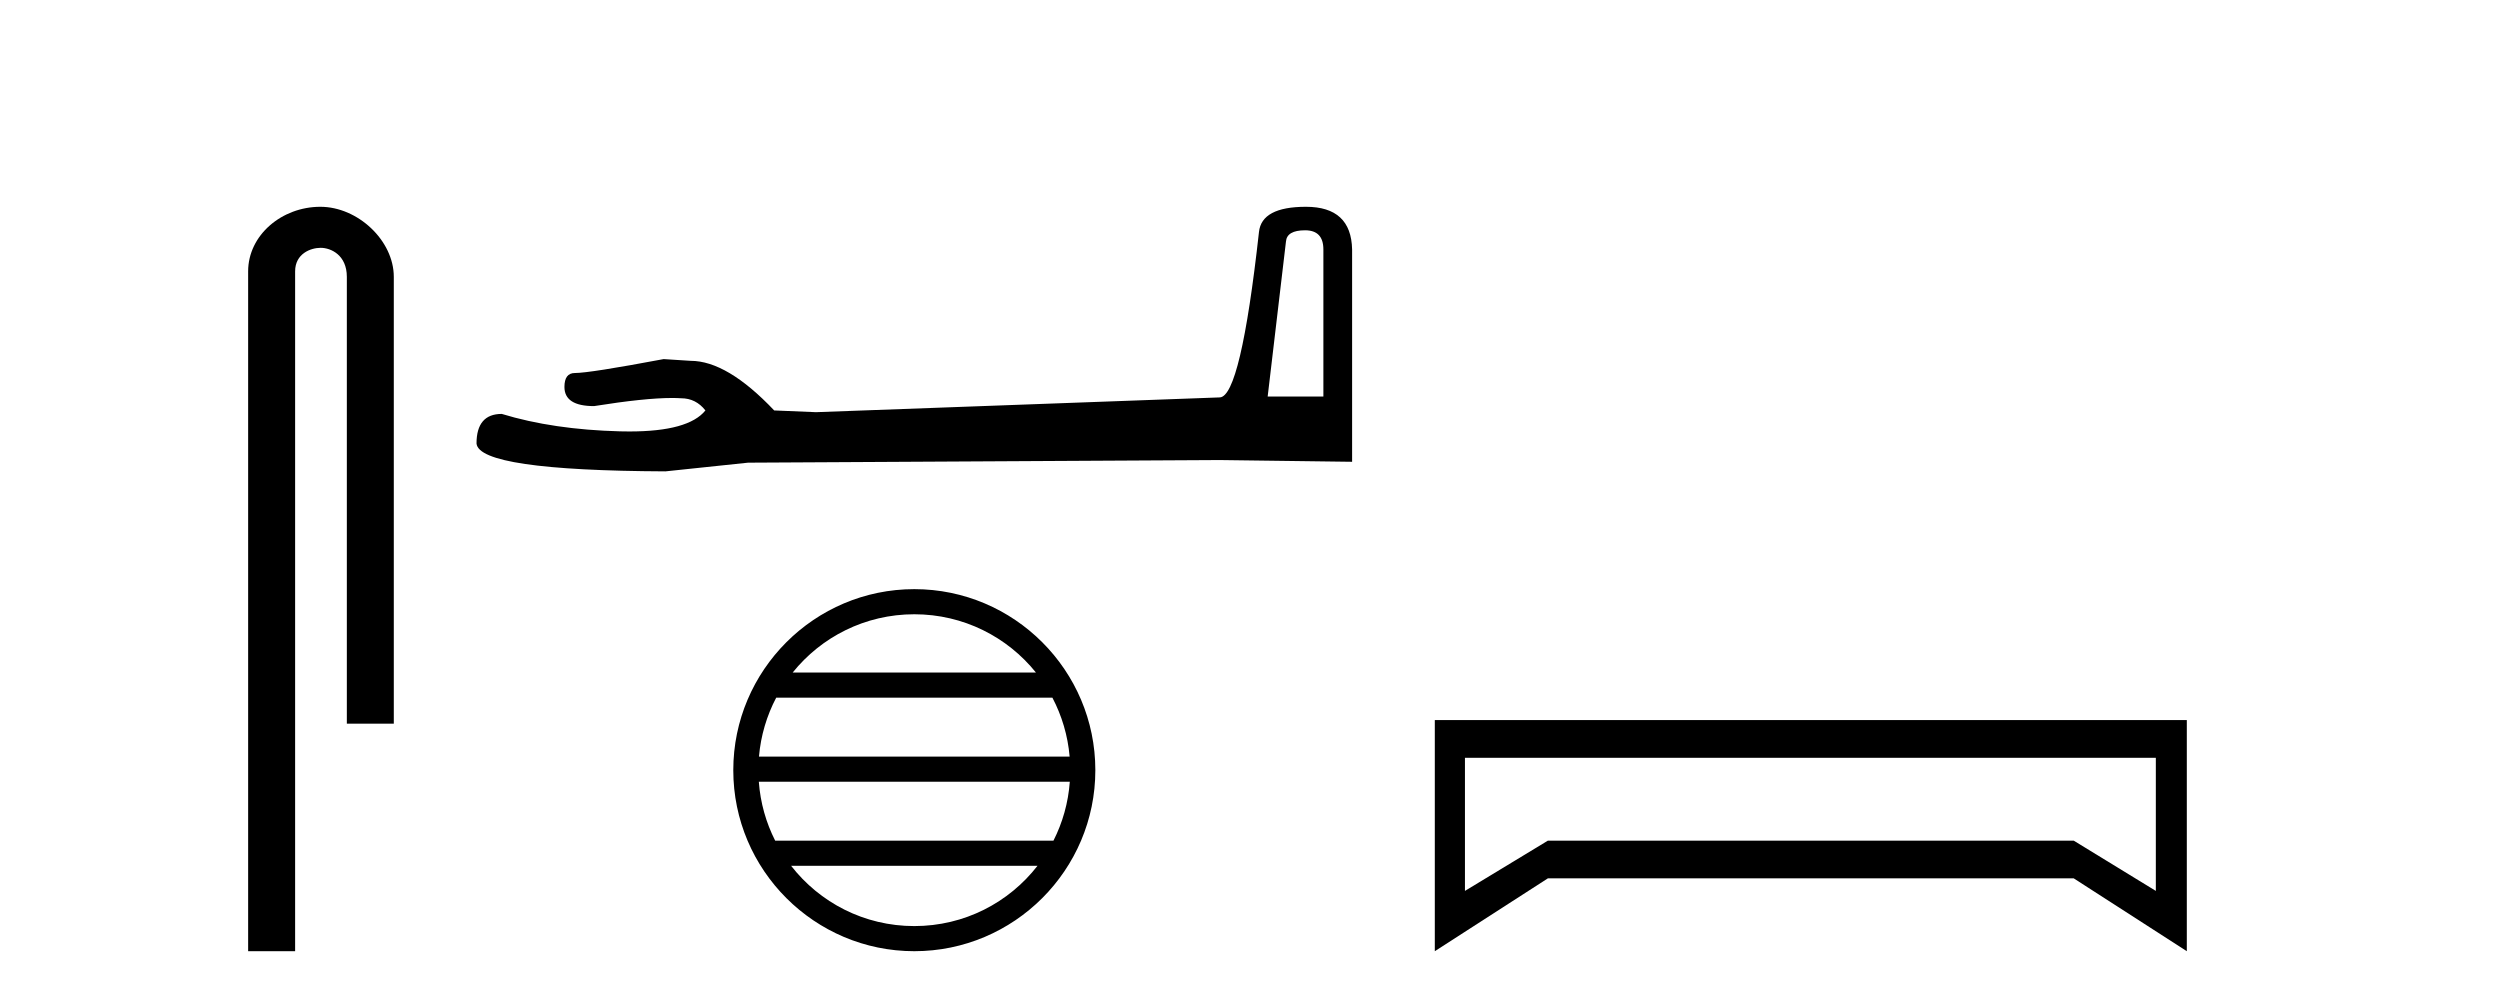
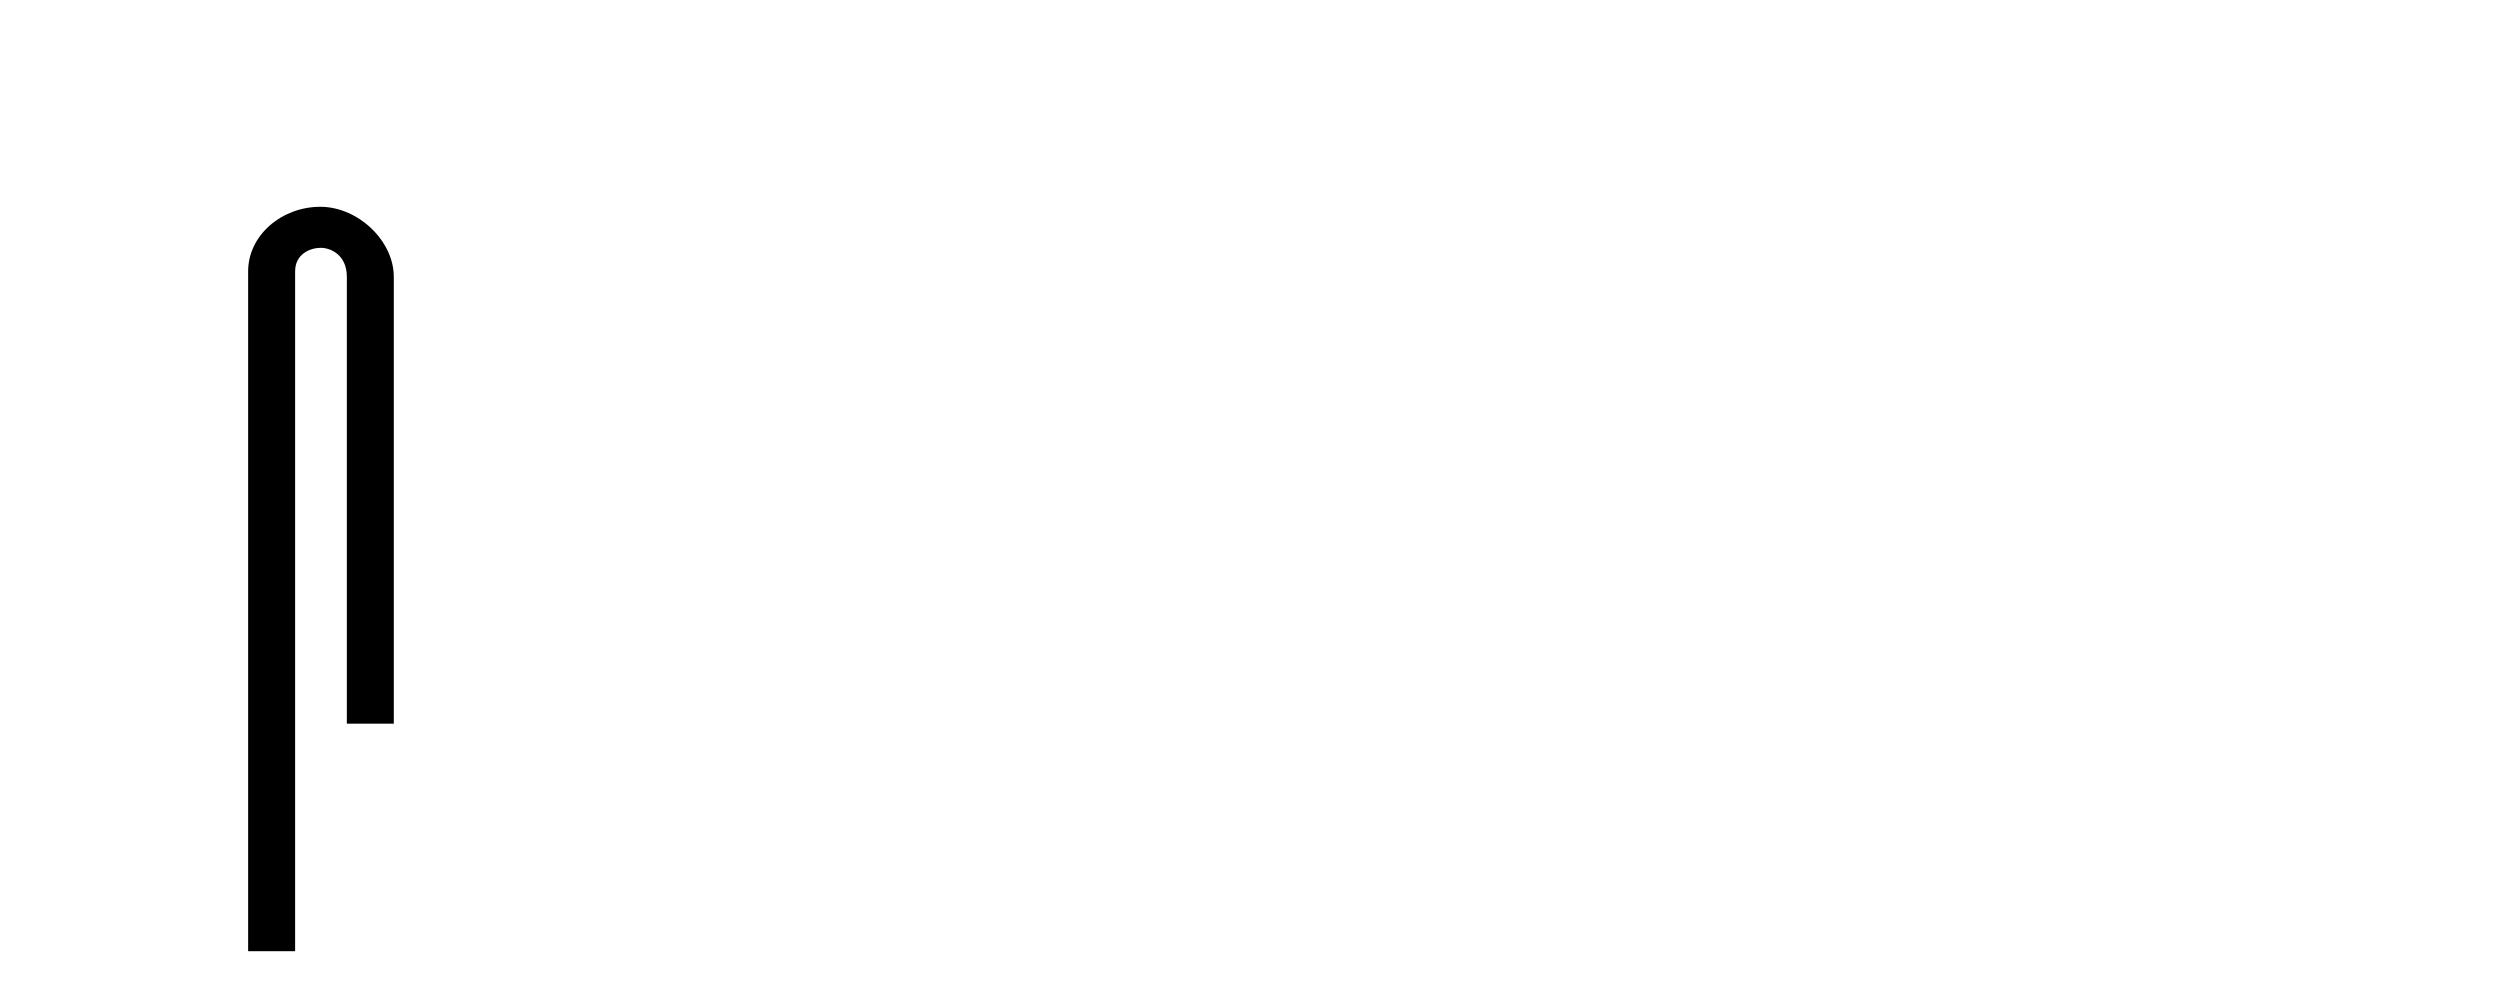
<svg xmlns="http://www.w3.org/2000/svg" width="102.0" height="41.0">
  <path d="M 13.069 8.437 C 11.5 8.437 10.124 9.591 10.124 11.072 L 10.124 38.809 L 12.041 38.809 L 12.041 11.072 C 12.041 10.346 12.68 10.111 13.081 10.111 C 13.502 10.111 14.151 10.406 14.151 11.296 L 14.151 29.526 L 16.067 29.526 L 16.067 11.296 C 16.067 9.813 14.598 8.437 13.069 8.437 Z" style="fill:#000000;stroke:none" />
-   <path d="M 53.248 9.396 Q 53.994 9.396 53.994 10.177 L 53.994 16.178 L 51.721 16.178 L 52.467 9.857 Q 52.502 9.396 53.248 9.396 ZM 53.284 8.437 Q 51.473 8.437 51.366 9.467 Q 50.62 16.178 49.768 16.214 L 33.291 16.817 L 31.587 16.746 Q 29.669 14.722 28.178 14.722 Q 27.645 14.687 27.077 14.651 Q 24.058 15.219 23.455 15.219 Q 23.029 15.219 23.029 15.788 Q 23.029 16.569 24.236 16.569 Q 26.309 16.238 27.416 16.238 Q 27.618 16.238 27.787 16.249 Q 28.391 16.249 28.781 16.746 Q 28.089 17.604 25.682 17.604 Q 25.497 17.604 25.301 17.599 Q 22.567 17.528 20.472 16.888 Q 19.442 16.888 19.442 18.096 Q 19.549 19.197 27.148 19.232 L 30.521 18.877 L 49.768 18.77 L 55.166 18.841 L 55.166 10.177 Q 55.13 8.437 53.284 8.437 Z" style="fill:#000000;stroke:none" />
-   <path d="M 37.304 25.062 C 39.312 25.062 41.102 25.99 42.267 27.44 L 32.341 27.44 C 33.506 25.99 35.295 25.062 37.304 25.062 ZM 42.938 28.465 C 43.321 29.195 43.567 30.008 43.641 30.87 L 30.966 30.87 C 31.04 30.008 31.286 29.195 31.669 28.465 ZM 43.648 31.895 C 43.585 32.756 43.352 33.568 42.981 34.299 L 31.627 34.299 C 31.256 33.568 31.023 32.756 30.96 31.895 ZM 42.331 35.324 C 41.168 36.822 39.35 37.784 37.304 37.784 C 35.258 37.784 33.44 36.822 32.277 35.324 ZM 37.304 24.037 C 33.232 24.037 29.918 27.352 29.918 31.424 C 29.918 35.495 33.232 38.809 37.304 38.809 C 41.375 38.809 44.69 35.495 44.69 31.424 C 44.69 27.352 41.375 24.037 37.304 24.037 Z" style="fill:#000000;stroke:none" />
-   <path d="M 87.958 30.917 L 87.958 36.349 L 84.609 34.299 L 63.153 34.299 L 59.77 36.349 L 59.77 30.917 ZM 58.54 29.379 L 58.54 38.809 L 63.153 35.837 L 84.609 35.837 L 89.222 38.809 L 89.222 29.379 Z" style="fill:#000000;stroke:none" />
</svg>